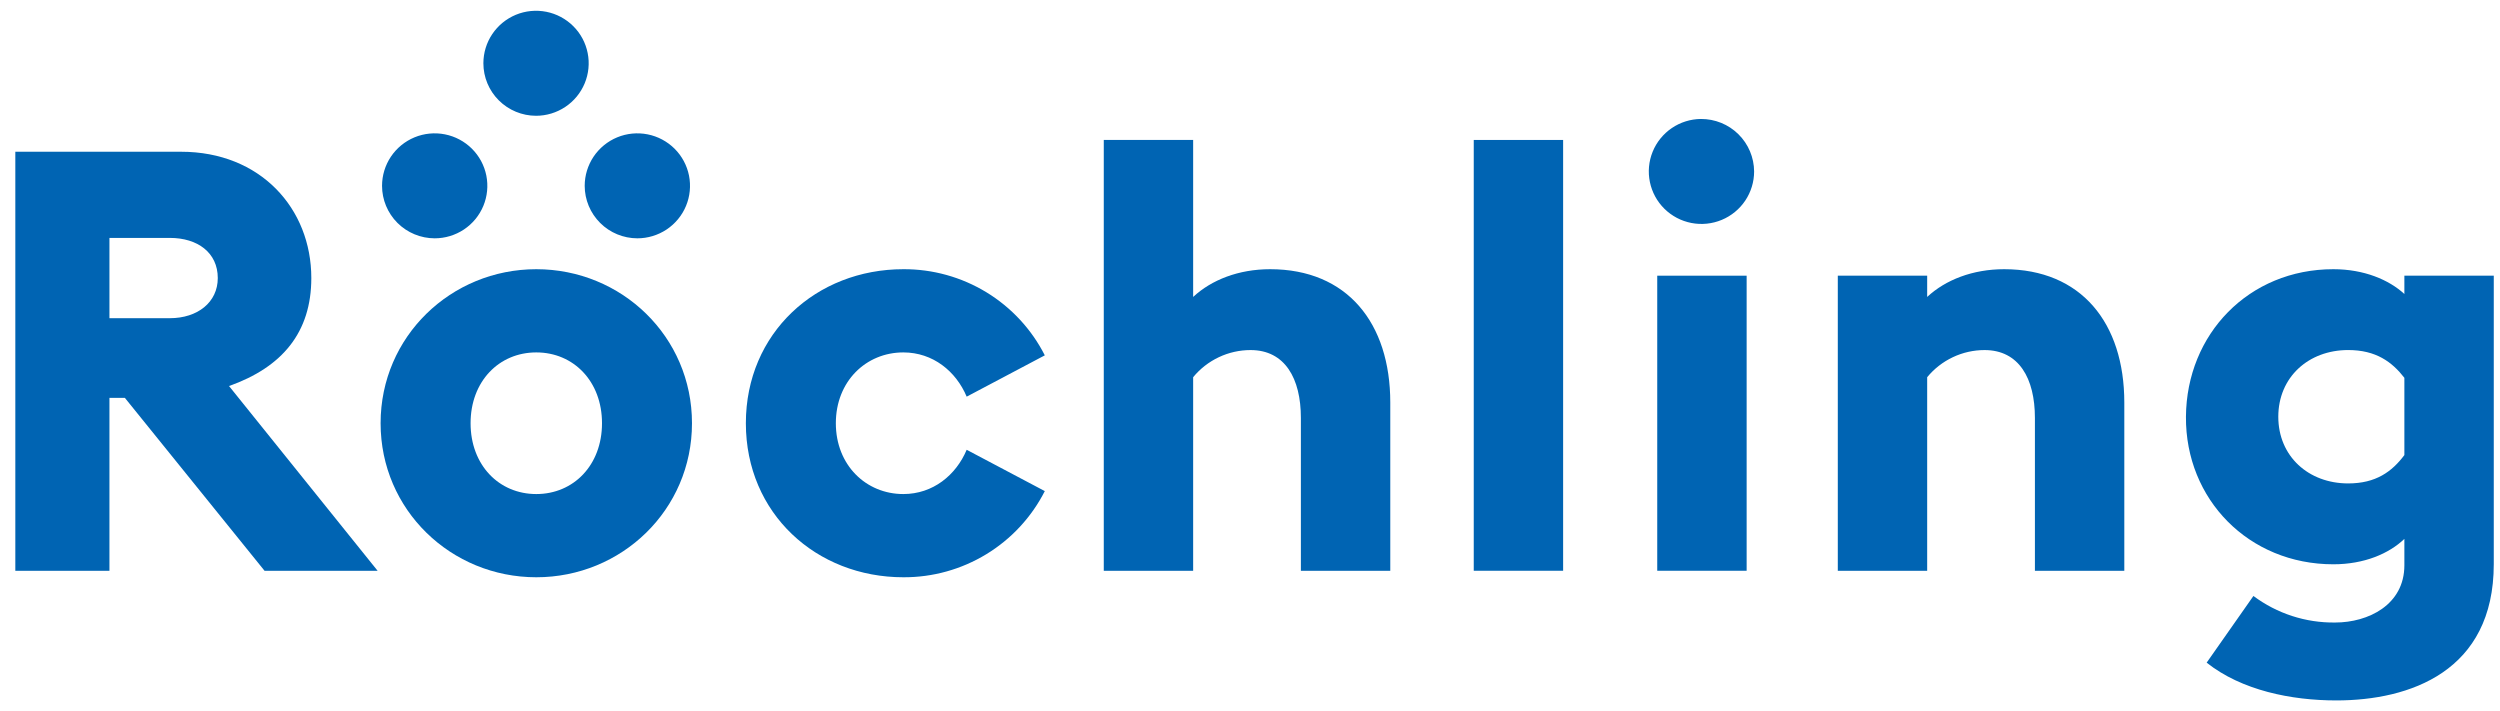
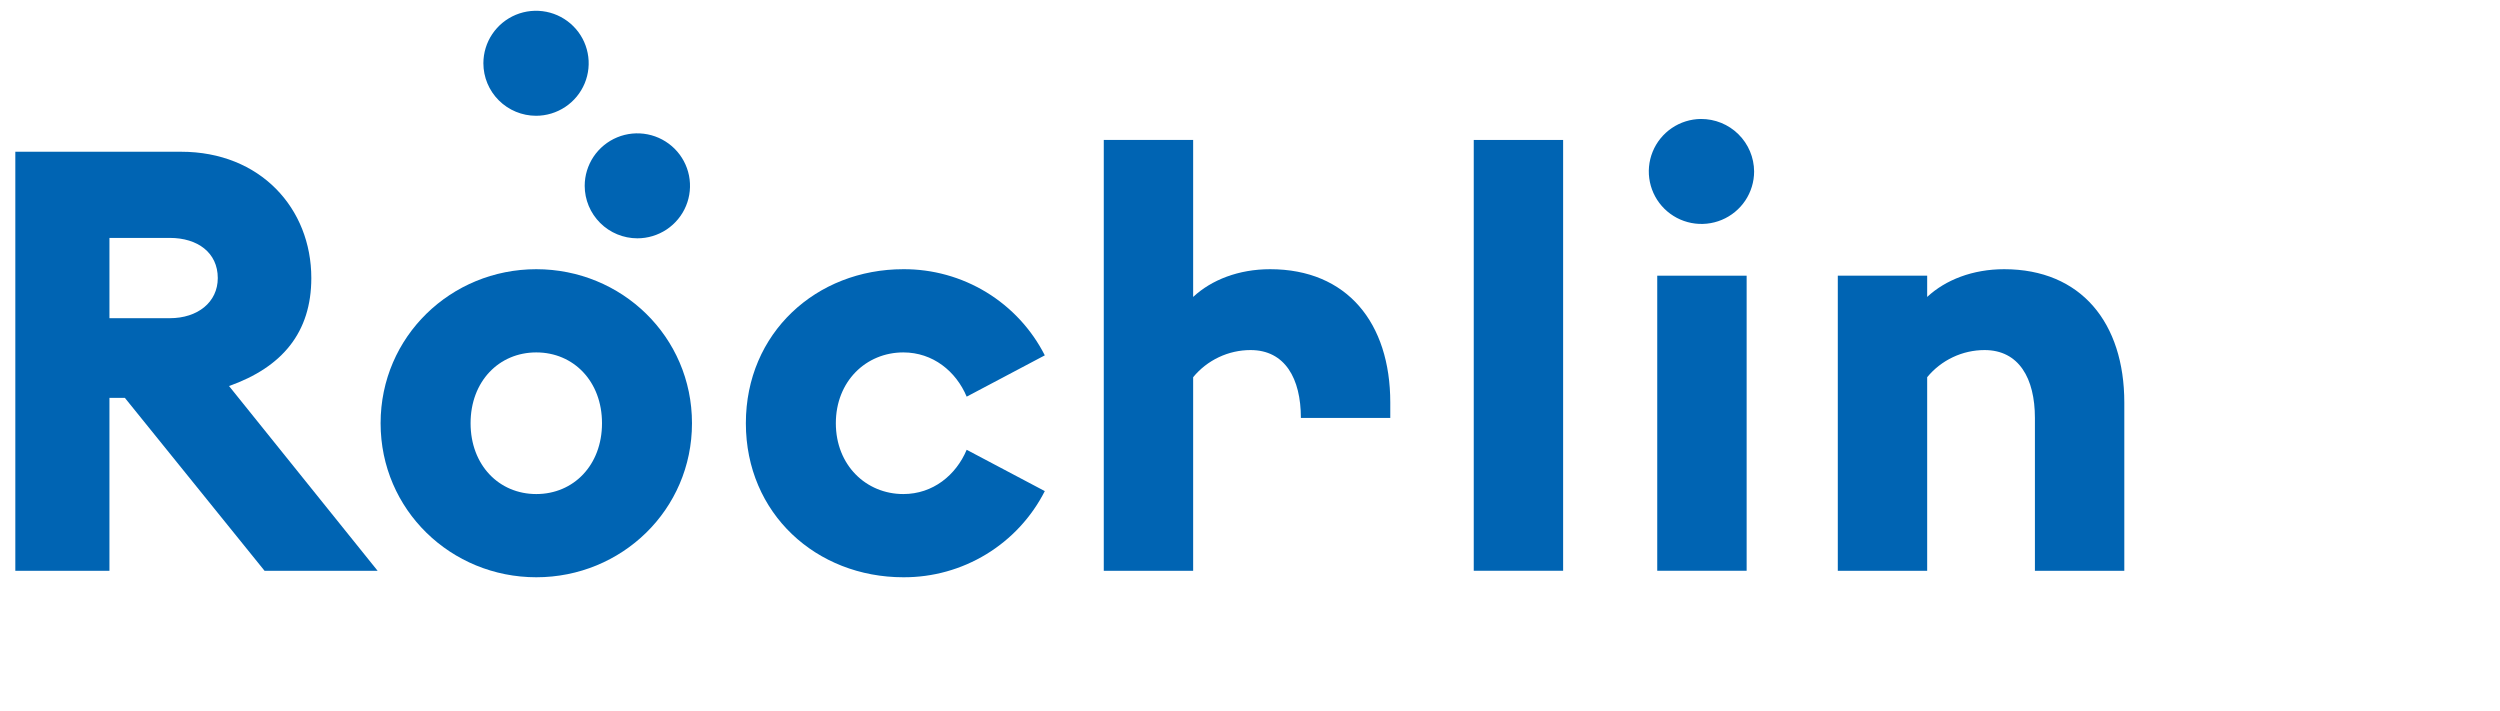
<svg xmlns="http://www.w3.org/2000/svg" width="116" height="33" viewBox="0 0 116 33" fill="none">
  <g id="Vector">
    <path d="M41.915 16.352C43.288 16.352 44.359 17.228 44.854 18.405L48.479 16.488C47.865 15.28 46.926 14.266 45.767 13.56C44.607 12.854 43.273 12.484 41.915 12.491C37.877 12.491 34.608 15.448 34.608 19.638C34.608 23.828 37.877 26.785 41.915 26.785C43.273 26.792 44.607 26.421 45.766 25.715C46.926 25.009 47.865 23.995 48.479 22.787L44.854 20.87C44.359 22.047 43.288 22.924 41.915 22.924C40.184 22.924 38.783 21.582 38.783 19.638C38.783 17.693 40.184 16.352 41.915 16.352Z" fill="#0064B3" />
-     <path d="M58.933 12.491C57.477 12.491 56.214 12.984 55.362 13.778V6.494H51.215V26.484H55.362V17.502C55.685 17.109 56.092 16.792 56.553 16.574C57.014 16.356 57.517 16.243 58.027 16.243C59.62 16.243 60.361 17.557 60.361 19.392V26.484H64.509V18.679C64.509 14.982 62.504 12.491 58.933 12.491Z" fill="#0064B3" />
+     <path d="M58.933 12.491C57.477 12.491 56.214 12.984 55.362 13.778V6.494H51.215V26.484H55.362V17.502C55.685 17.109 56.092 16.792 56.553 16.574C57.014 16.356 57.517 16.243 58.027 16.243C59.62 16.243 60.361 17.557 60.361 19.392H64.509V18.679C64.509 14.982 62.504 12.491 58.933 12.491Z" fill="#0064B3" />
    <path d="M14.445 12.901C14.445 9.67 12.082 7.041 8.402 7.041H0.711V26.484H5.078V18.46H5.793L12.275 26.484H17.521L10.627 17.912C13.099 17.036 14.445 15.421 14.445 12.901ZM7.88 14.763H5.078V11.039H7.88C9.171 11.039 10.105 11.724 10.105 12.902C10.105 14.024 9.171 14.764 7.88 14.764V14.763Z" fill="#0064B3" />
    <path d="M24.884 12.491C20.929 12.491 17.66 15.613 17.66 19.638C17.66 23.663 20.929 26.785 24.884 26.785C28.839 26.785 32.108 23.663 32.108 19.638C32.108 15.613 28.84 12.491 24.884 12.491ZM24.884 22.924C23.154 22.924 21.835 21.582 21.835 19.638C21.835 17.693 23.154 16.352 24.884 16.352C26.614 16.352 27.933 17.694 27.933 19.638C27.933 21.582 26.615 22.924 24.884 22.924Z" fill="#0064B3" />
    <path d="M92.992 12.491C91.537 12.491 90.273 12.984 89.421 13.778V12.792H85.274V26.484H89.421V17.502C89.744 17.109 90.151 16.792 90.612 16.574C91.072 16.356 91.576 16.243 92.085 16.243C93.679 16.243 94.42 17.557 94.42 19.392V26.484H98.568V18.679C98.568 14.982 96.563 12.491 92.992 12.491Z" fill="#0064B3" />
    <path d="M72.529 6.494H68.382V26.483H72.529V6.494Z" fill="#0064B3" />
    <path d="M81.044 12.792H76.896V26.483H81.044V12.792Z" fill="#0064B3" />
    <path d="M78.921 5.52C78.439 5.525 77.969 5.672 77.571 5.943C77.173 6.214 76.864 6.596 76.683 7.041C76.502 7.487 76.457 7.976 76.555 8.447C76.652 8.917 76.886 9.349 77.229 9.687C77.572 10.025 78.007 10.254 78.48 10.346C78.954 10.438 79.444 10.388 79.888 10.203C80.333 10.018 80.713 9.706 80.981 9.306C81.248 8.906 81.391 8.436 81.391 7.956C81.387 7.306 81.125 6.685 80.662 6.228C80.199 5.771 79.573 5.517 78.921 5.52Z" fill="#0064B3" />
    <path d="M29.573 11.058C30.057 11.058 30.529 10.915 30.931 10.648C31.333 10.38 31.646 10 31.831 9.555C32.016 9.11 32.064 8.62 31.97 8.147C31.875 7.675 31.643 7.241 31.301 6.9C30.959 6.56 30.524 6.328 30.05 6.234C29.576 6.14 29.085 6.188 28.639 6.372C28.192 6.557 27.811 6.869 27.542 7.269C27.274 7.67 27.13 8.141 27.13 8.623C27.131 9.268 27.389 9.887 27.847 10.344C28.305 10.801 28.926 11.057 29.573 11.058Z" fill="#0064B3" />
-     <path d="M20.17 11.058C20.653 11.058 21.125 10.915 21.527 10.648C21.929 10.38 22.242 10 22.427 9.555C22.612 9.11 22.66 8.62 22.566 8.147C22.472 7.675 22.239 7.241 21.897 6.9C21.556 6.56 21.12 6.328 20.646 6.234C20.172 6.14 19.681 6.188 19.235 6.372C18.788 6.557 18.407 6.869 18.138 7.269C17.87 7.67 17.727 8.141 17.727 8.623C17.727 9.268 17.985 9.887 18.443 10.344C18.901 10.8 19.522 11.057 20.17 11.058Z" fill="#0064B3" />
    <path d="M24.872 5.372C25.355 5.372 25.827 5.229 26.229 4.961C26.631 4.694 26.944 4.313 27.129 3.868C27.314 3.423 27.363 2.933 27.268 2.461C27.174 1.988 26.942 1.554 26.6 1.214C26.258 0.873 25.823 0.641 25.349 0.547C24.875 0.453 24.384 0.501 23.937 0.685C23.491 0.87 23.109 1.182 22.84 1.583C22.572 1.983 22.429 2.454 22.429 2.936C22.429 3.582 22.687 4.201 23.145 4.657C23.603 5.114 24.224 5.371 24.872 5.372Z" fill="#0064B3" />
-     <path d="M111.563 12.792V13.641C110.849 12.984 109.696 12.491 108.268 12.491C104.34 12.491 101.455 15.503 101.428 19.337C101.401 23.17 104.34 26.183 108.268 26.183C109.696 26.183 110.849 25.69 111.563 25.005V26.229C111.563 28.064 109.888 28.885 108.35 28.885C106.985 28.903 105.652 28.47 104.559 27.653L102.389 30.747C104.01 32.035 106.317 32.5 108.405 32.5C111.811 32.5 115.711 31.158 115.711 26.174V12.792H111.563ZM111.563 21.116C110.987 21.883 110.245 22.431 108.955 22.431C107.114 22.431 105.713 21.172 105.713 19.337C105.713 17.501 107.114 16.242 108.955 16.242C110.245 16.242 110.987 16.79 111.563 17.53V21.116Z" fill="#0064B3" />
  </g>
</svg>